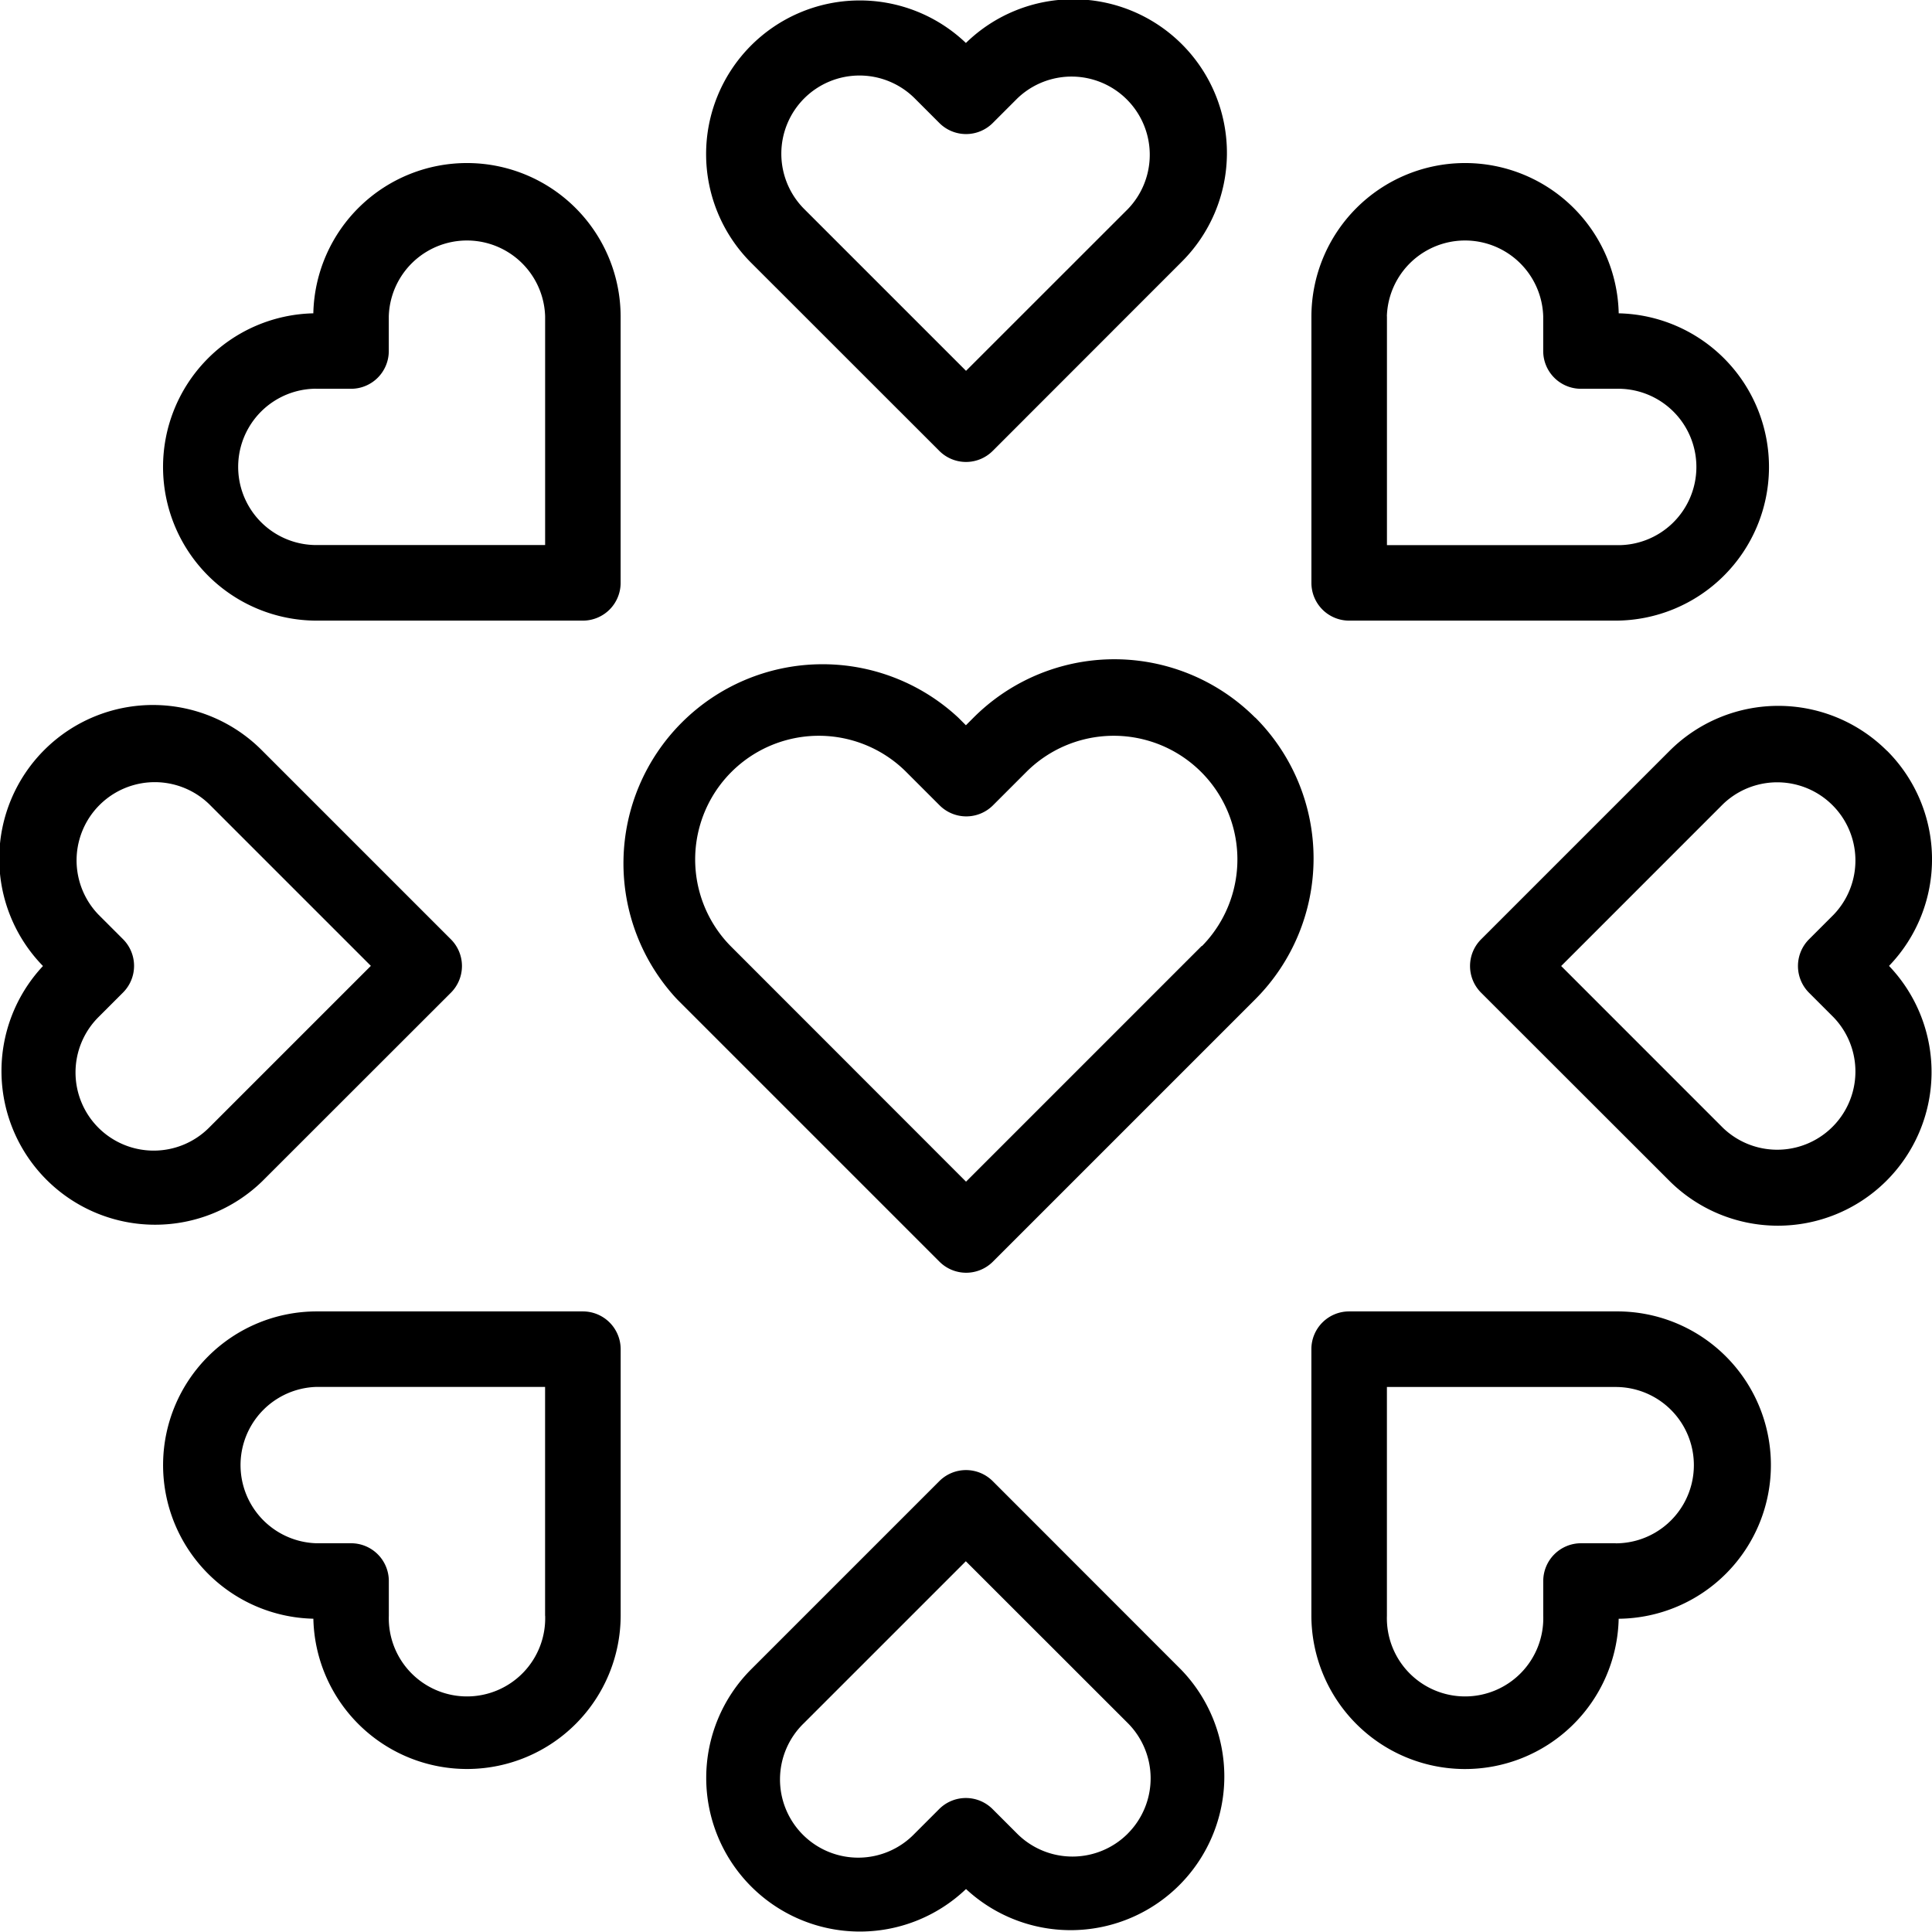
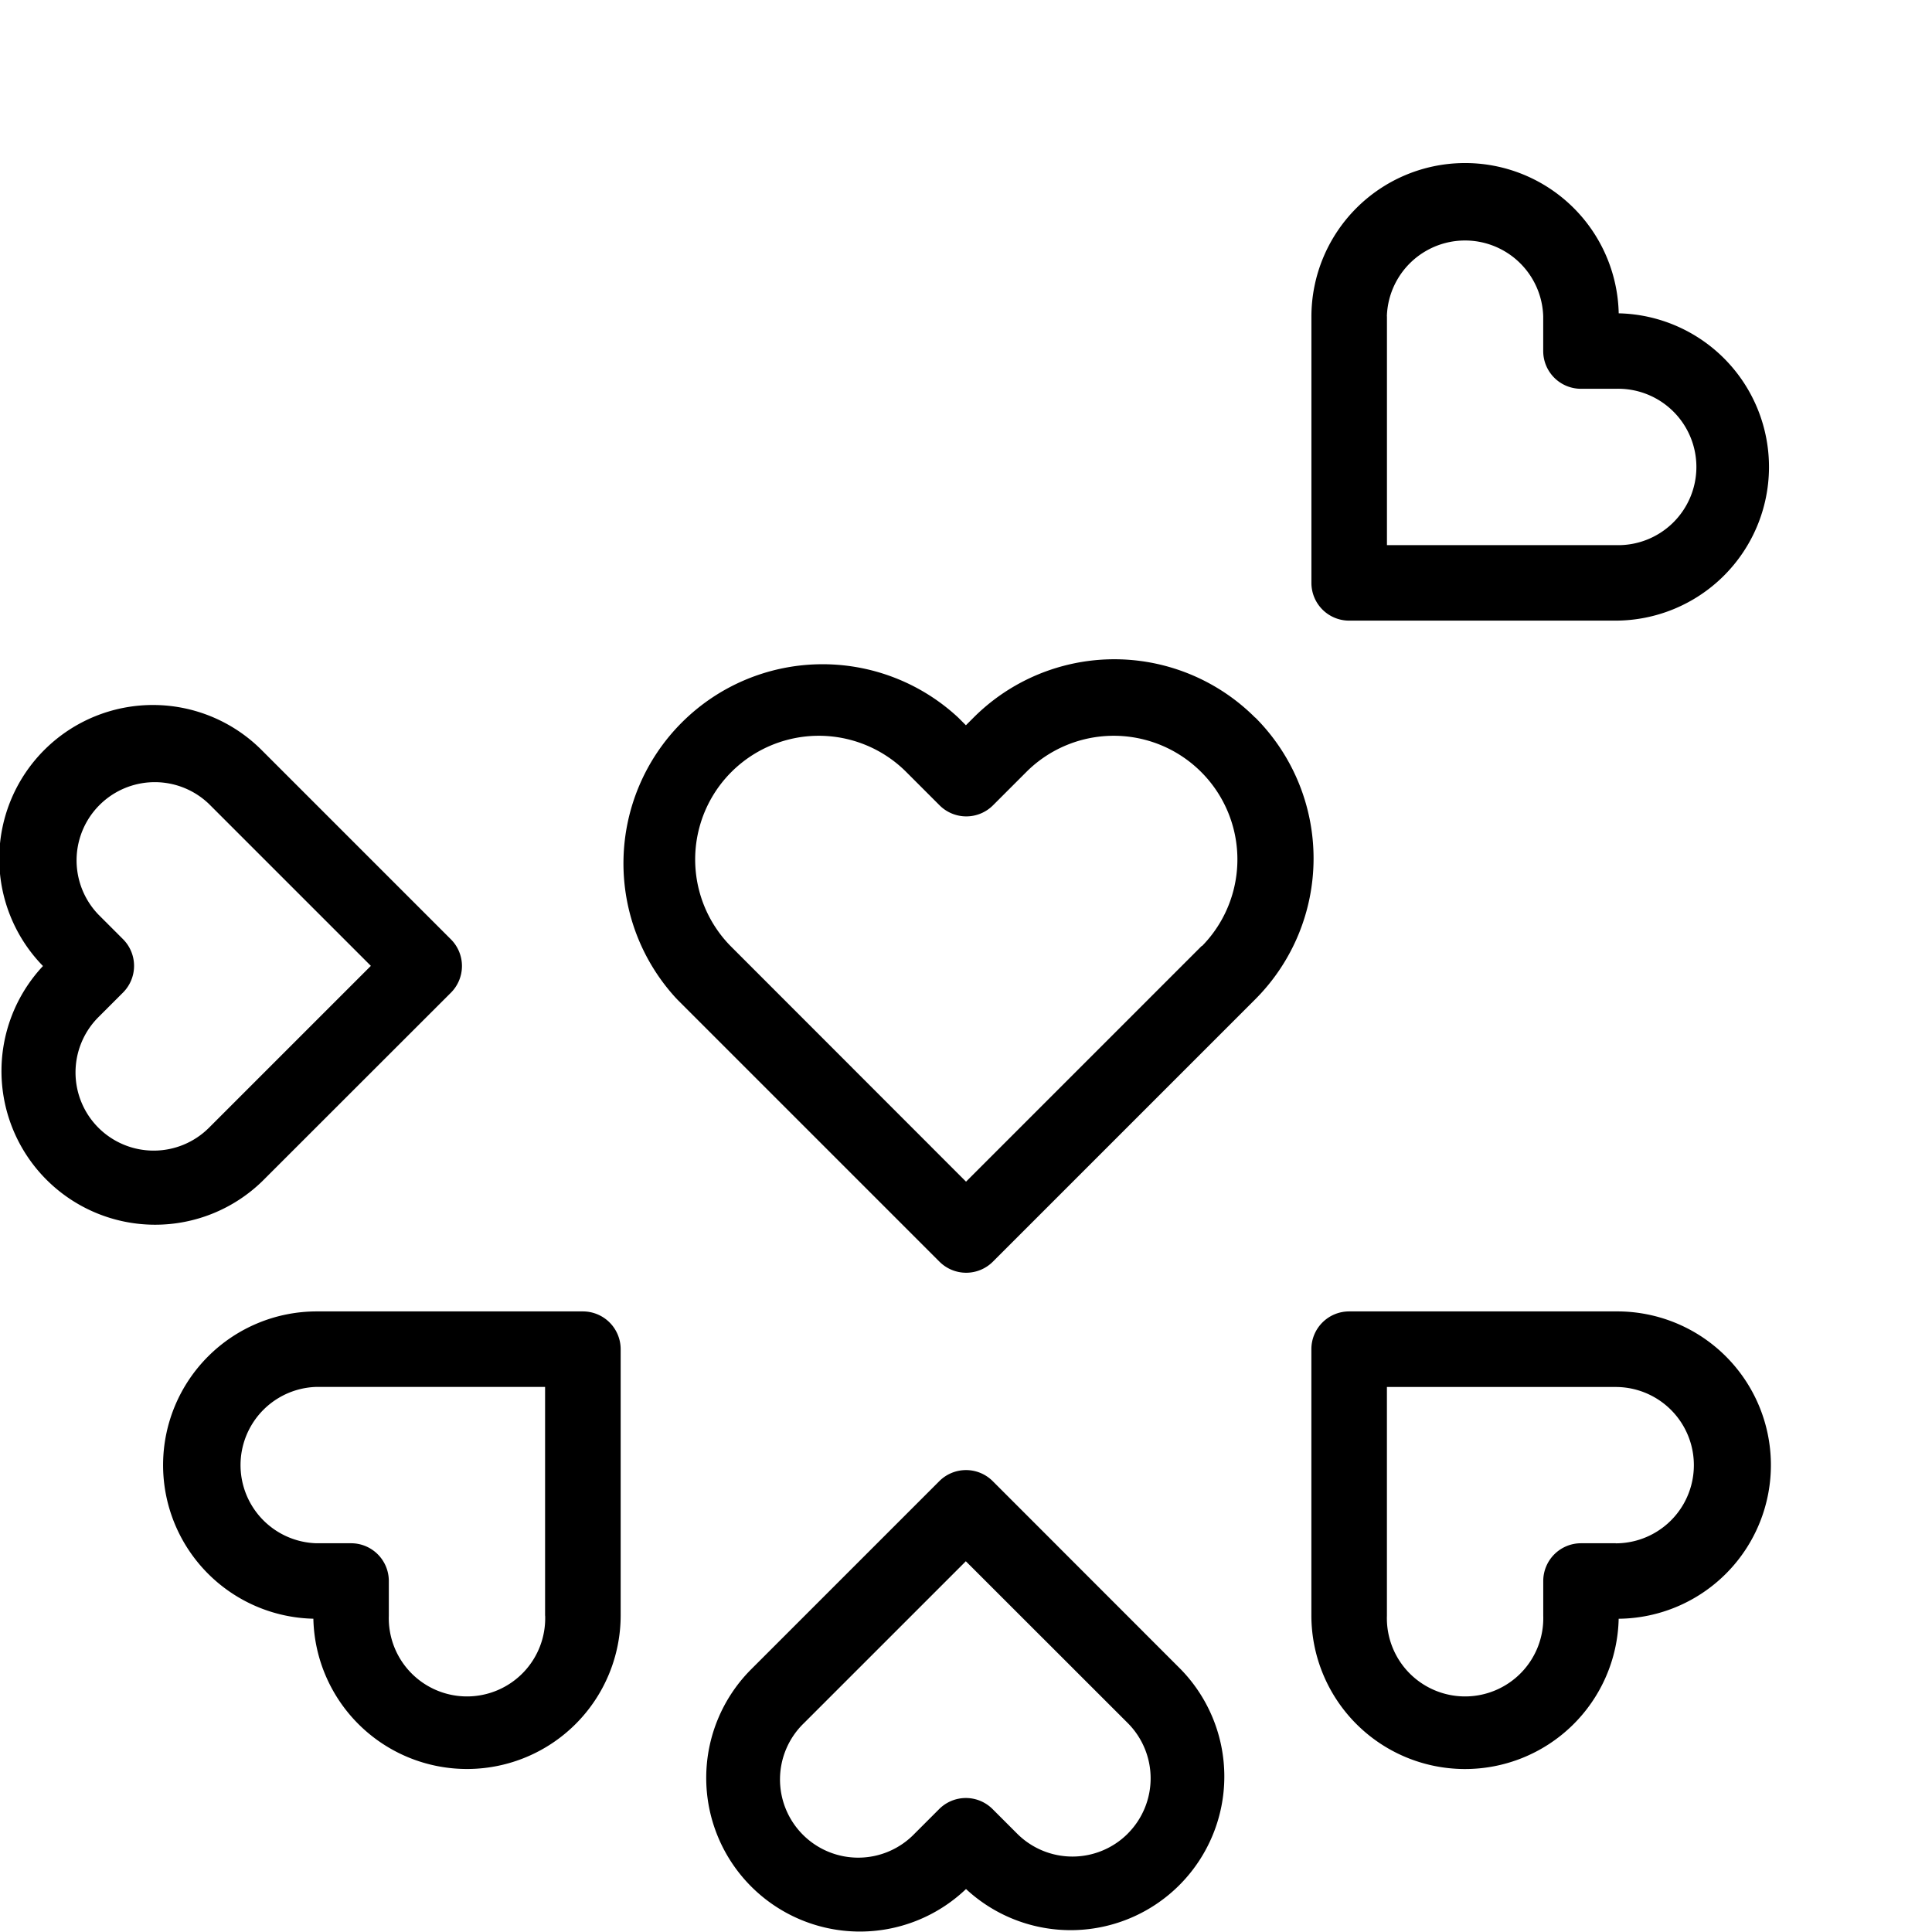
<svg xmlns="http://www.w3.org/2000/svg" width="50.667" height="50.666" viewBox="0 0 50.667 50.666">
  <g id="noun-love-5270081" transform="translate(-8.499 -8.499)">
-     <path id="Caminho_57102" data-name="Caminho 57102" d="M32.159,20.324a.99.99,0,0,0,1.4,0L38.5,15.38a4.03,4.03,0,0,0-5.644-5.754,4.03,4.03,0,0,0-5.644,5.753ZM28.615,11.08a2.051,2.051,0,0,1,2.9,0l.645.645a.99.99,0,0,0,1.4,0l.645-.645a2.051,2.051,0,0,1,2.9,2.9l-4.246,4.244L28.615,13.98a2.053,2.053,0,0,1,0-2.9Zm0,0" transform="translate(0.974)" />
-     <path id="Caminho_57103" data-name="Caminho 57103" d="M40.562,26.409a5.22,5.22,0,0,0-7.386,0l-.2.2-.2-.2A5.222,5.222,0,0,0,25.4,33.794l6.883,6.883a.99.99,0,0,0,1.4,0l6.883-6.883a5.228,5.228,0,0,0,0-7.386Zm-1.4,5.986-6.183,6.183L26.8,32.395a3.243,3.243,0,0,1,4.586-4.586l.9.9a.99.99,0,0,0,1.4,0l.9-.9a3.243,3.243,0,0,1,4.586,4.586Zm0,0" transform="translate(0.854 0.91)" />
-     <path id="Caminho_57104" data-name="Caminho 57104" d="M16.569,24.551h6.992a.99.99,0,0,0,.99-.99V16.569a4.03,4.03,0,0,0-8.059-.077,4.03,4.03,0,0,0,.077,8.059Zm0-6.08h.912a.99.99,0,0,0,.99-.99v-.912a2.051,2.051,0,0,1,4.1,0v6h-6a2.05,2.05,0,0,1,0-4.1Zm0,0" transform="translate(0.224 0.224)" />
+     <path id="Caminho_57103" data-name="Caminho 57103" d="M40.562,26.409a5.22,5.22,0,0,0-7.386,0l-.2.2-.2-.2A5.222,5.222,0,0,0,25.4,33.794l6.883,6.883a.99.99,0,0,0,1.4,0l6.883-6.883a5.228,5.228,0,0,0,0-7.386Zm-1.4,5.986-6.183,6.183L26.8,32.395a3.243,3.243,0,0,1,4.586-4.586l.9.9a.99.99,0,0,0,1.4,0l.9-.9a3.243,3.243,0,0,1,4.586,4.586m0,0" transform="translate(0.854 0.91)" />
    <path id="Caminho_57105" data-name="Caminho 57105" d="M20.324,33.559a.99.99,0,0,0,0-1.4L15.38,27.215a4.03,4.03,0,0,0-5.754,5.644A4.03,4.03,0,0,0,15.38,38.5ZM11.08,37.1a2.051,2.051,0,0,1,0-2.9l.645-.645a.99.99,0,0,0,0-1.4l-.645-.645a2.051,2.051,0,0,1,2.9-2.9l4.245,4.245L13.98,37.1a2.052,2.052,0,0,1-2.9,0Zm0,0" transform="translate(0 0.974)" />
    <path id="Caminho_57106" data-name="Caminho 57106" d="M23.562,41.081H16.57a4.03,4.03,0,0,0-.077,8.059,4.03,4.03,0,0,0,8.059-.077V42.07a.991.991,0,0,0-.99-.989Zm-.99,7.982a2.051,2.051,0,1,1-4.1,0v-.912a.99.99,0,0,0-.99-.99h-.912a2.051,2.051,0,0,1,0-4.1h6v6Zm0,0" transform="translate(0.224 1.81)" />
    <path id="Caminho_57107" data-name="Caminho 57107" d="M33.559,45.313a.99.99,0,0,0-1.4,0l-4.944,4.944a4.03,4.03,0,0,0,5.644,5.753A4.03,4.03,0,0,0,38.5,50.257ZM37.1,54.558a2.051,2.051,0,0,1-2.9,0l-.645-.645a.99.99,0,0,0-1.4,0l-.645.645a2.051,2.051,0,1,1-2.9-2.9l4.244-4.244L37.1,51.657a2.051,2.051,0,0,1,0,2.9Zm0,0" transform="translate(0.974 2.029)" />
    <path id="Caminho_57108" data-name="Caminho 57108" d="M49.063,41.081H42.07a.99.99,0,0,0-.99.99v6.993a4.03,4.03,0,0,0,8.059.077,4.03,4.03,0,0,0-.076-8.06Zm0,6.08h-.912a.991.991,0,0,0-.99.99v.912a2.051,2.051,0,1,1-4.1,0v-6h6a2.05,2.05,0,1,1,0,4.1Zm0,0" transform="translate(1.81 1.81)" />
-     <path id="Caminho_57109" data-name="Caminho 57109" d="M55.956,27.215a4.035,4.035,0,0,0-5.7,0l-4.944,4.944a.99.99,0,0,0,0,1.4L50.257,38.5a4.03,4.03,0,0,0,5.753-5.644,4.027,4.027,0,0,0-.054-5.644Zm-2.045,6.344.645.645a2.051,2.051,0,0,1-2.9,2.9l-4.244-4.245,4.244-4.245a2.051,2.051,0,0,1,2.9,2.9l-.645.645a.992.992,0,0,0,0,1.4Zm0,0" transform="translate(2.029 0.974)" />
    <path id="Caminho_57110" data-name="Caminho 57110" d="M42.07,24.551h6.993a4.03,4.03,0,0,0,.077-8.059,4.03,4.03,0,0,0-8.059.077v6.992a.989.989,0,0,0,.989.99Zm.99-7.982a2.051,2.051,0,0,1,4.1,0v.912a.99.99,0,0,0,.99.99h.912a2.051,2.051,0,1,1,0,4.1h-6v-6Zm0,0" transform="translate(1.81 0.224)" />
  </g>
</svg>